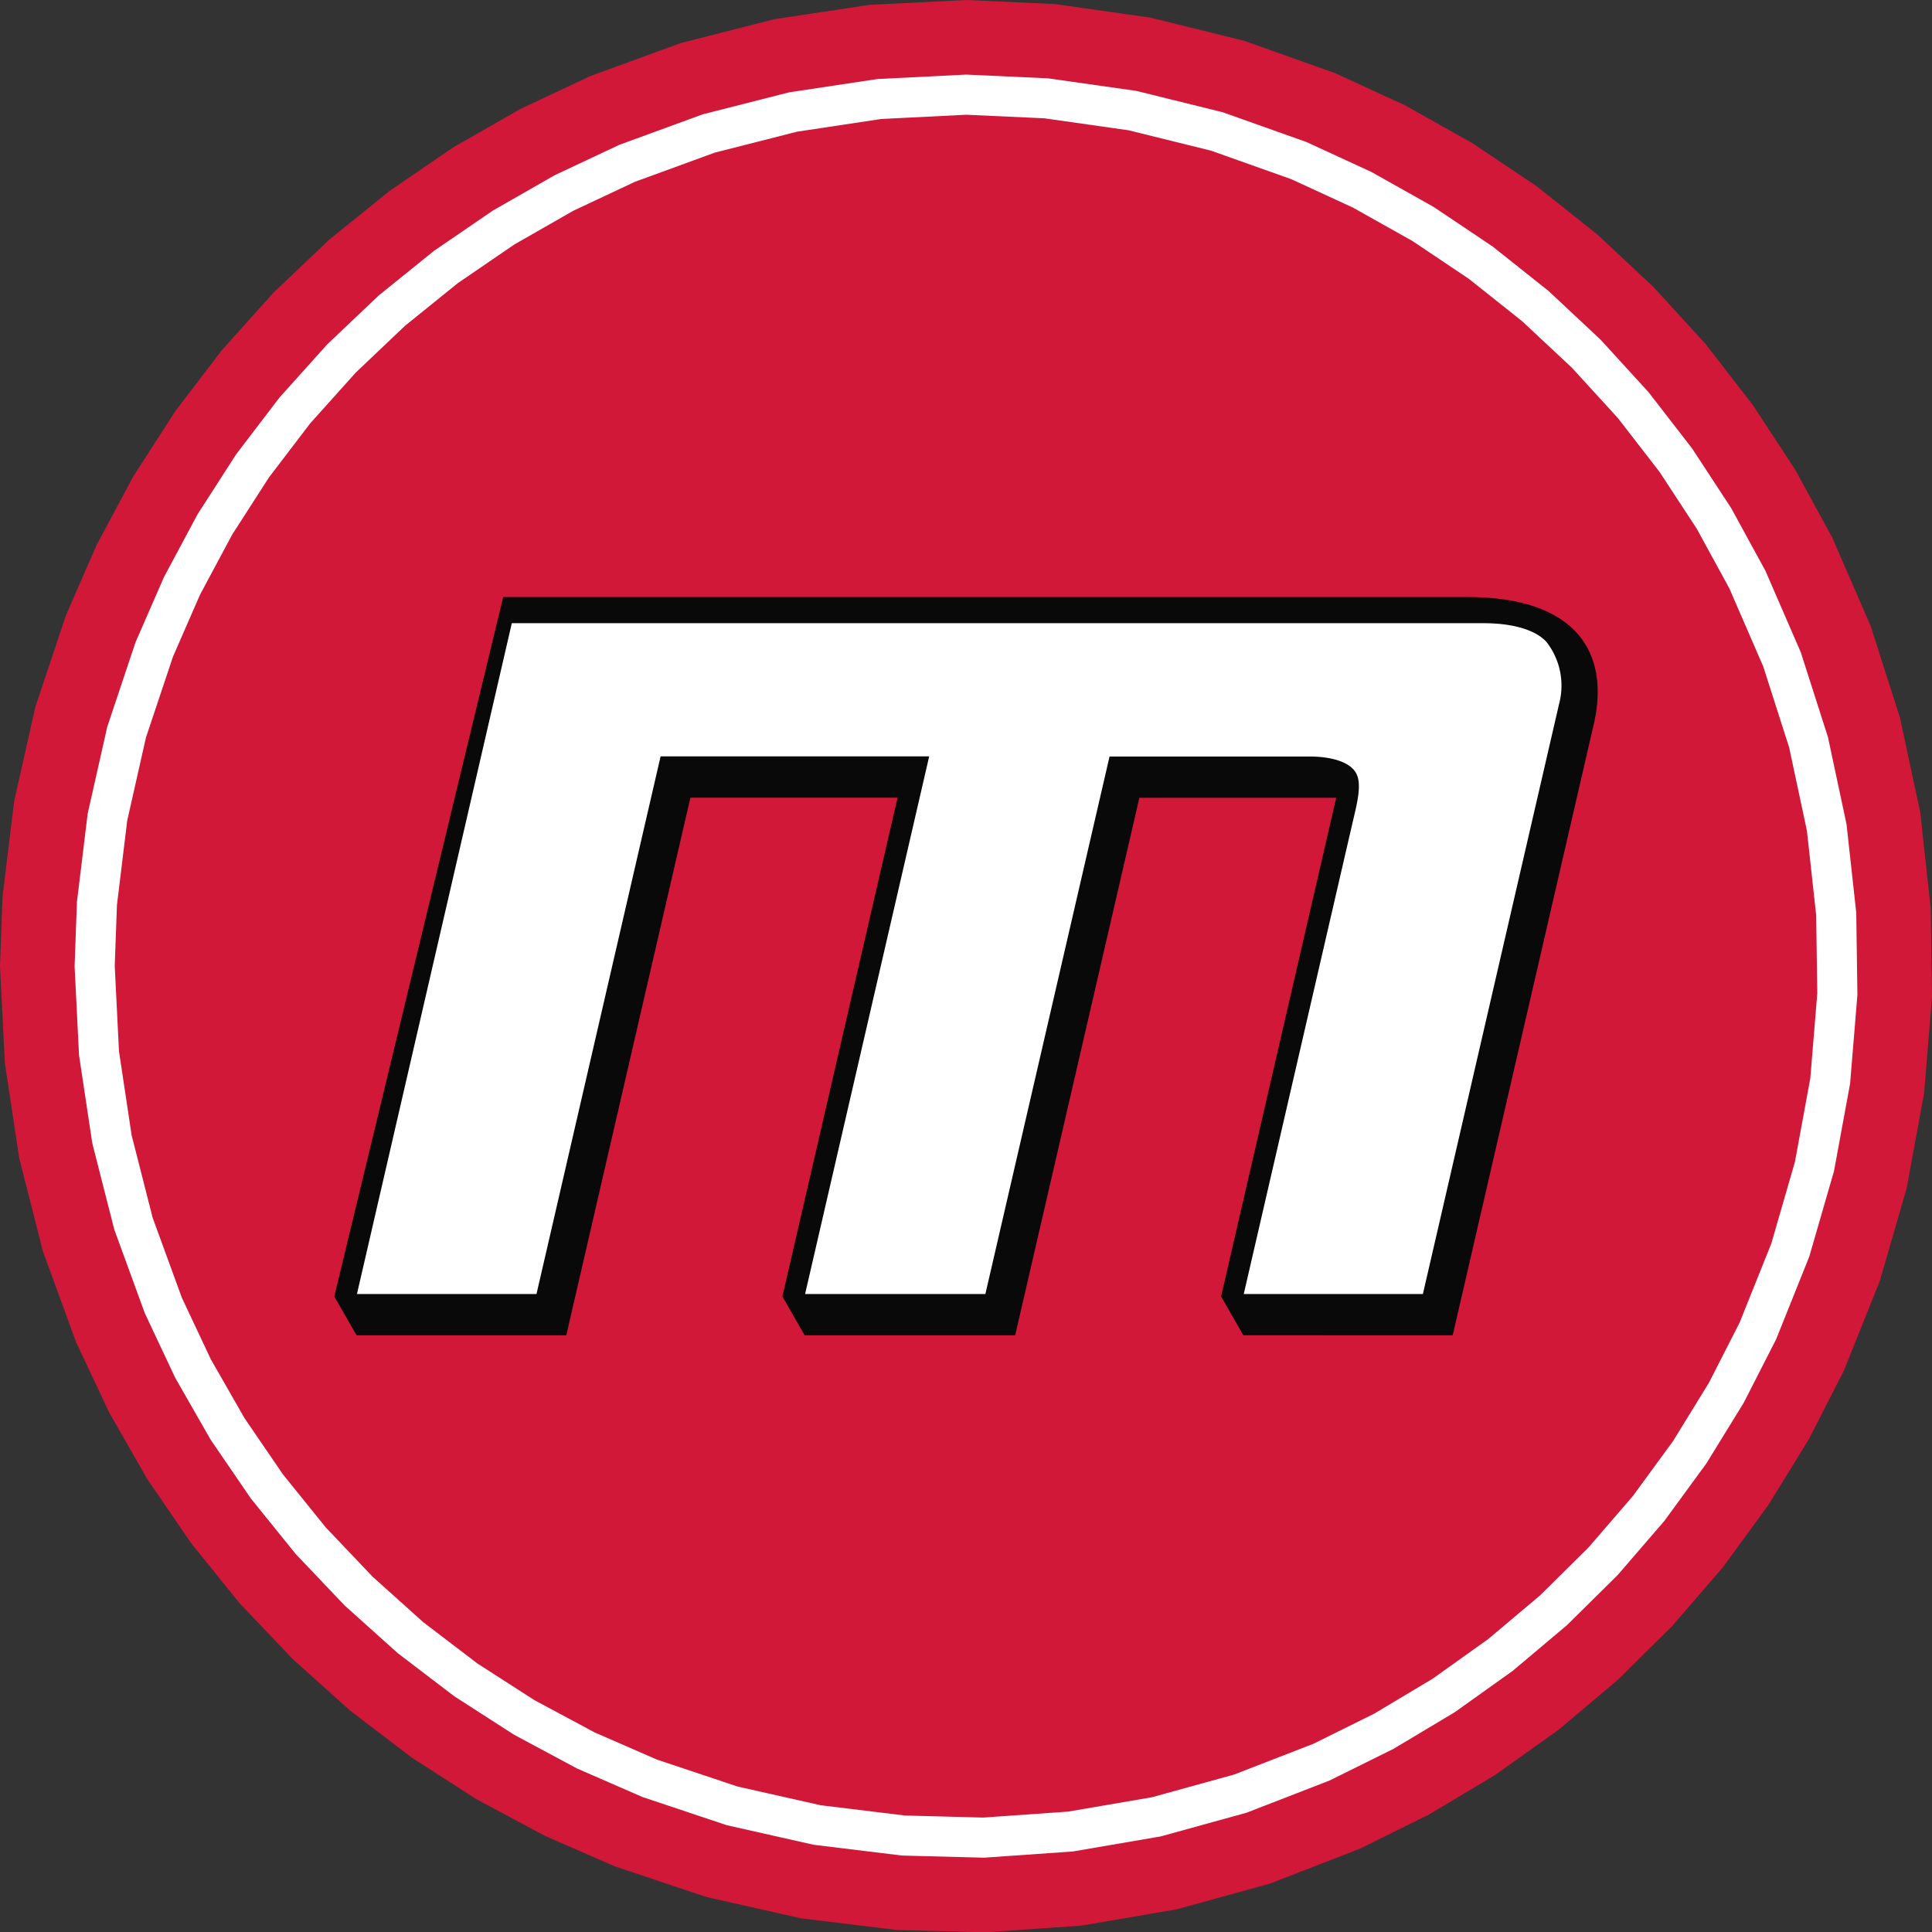
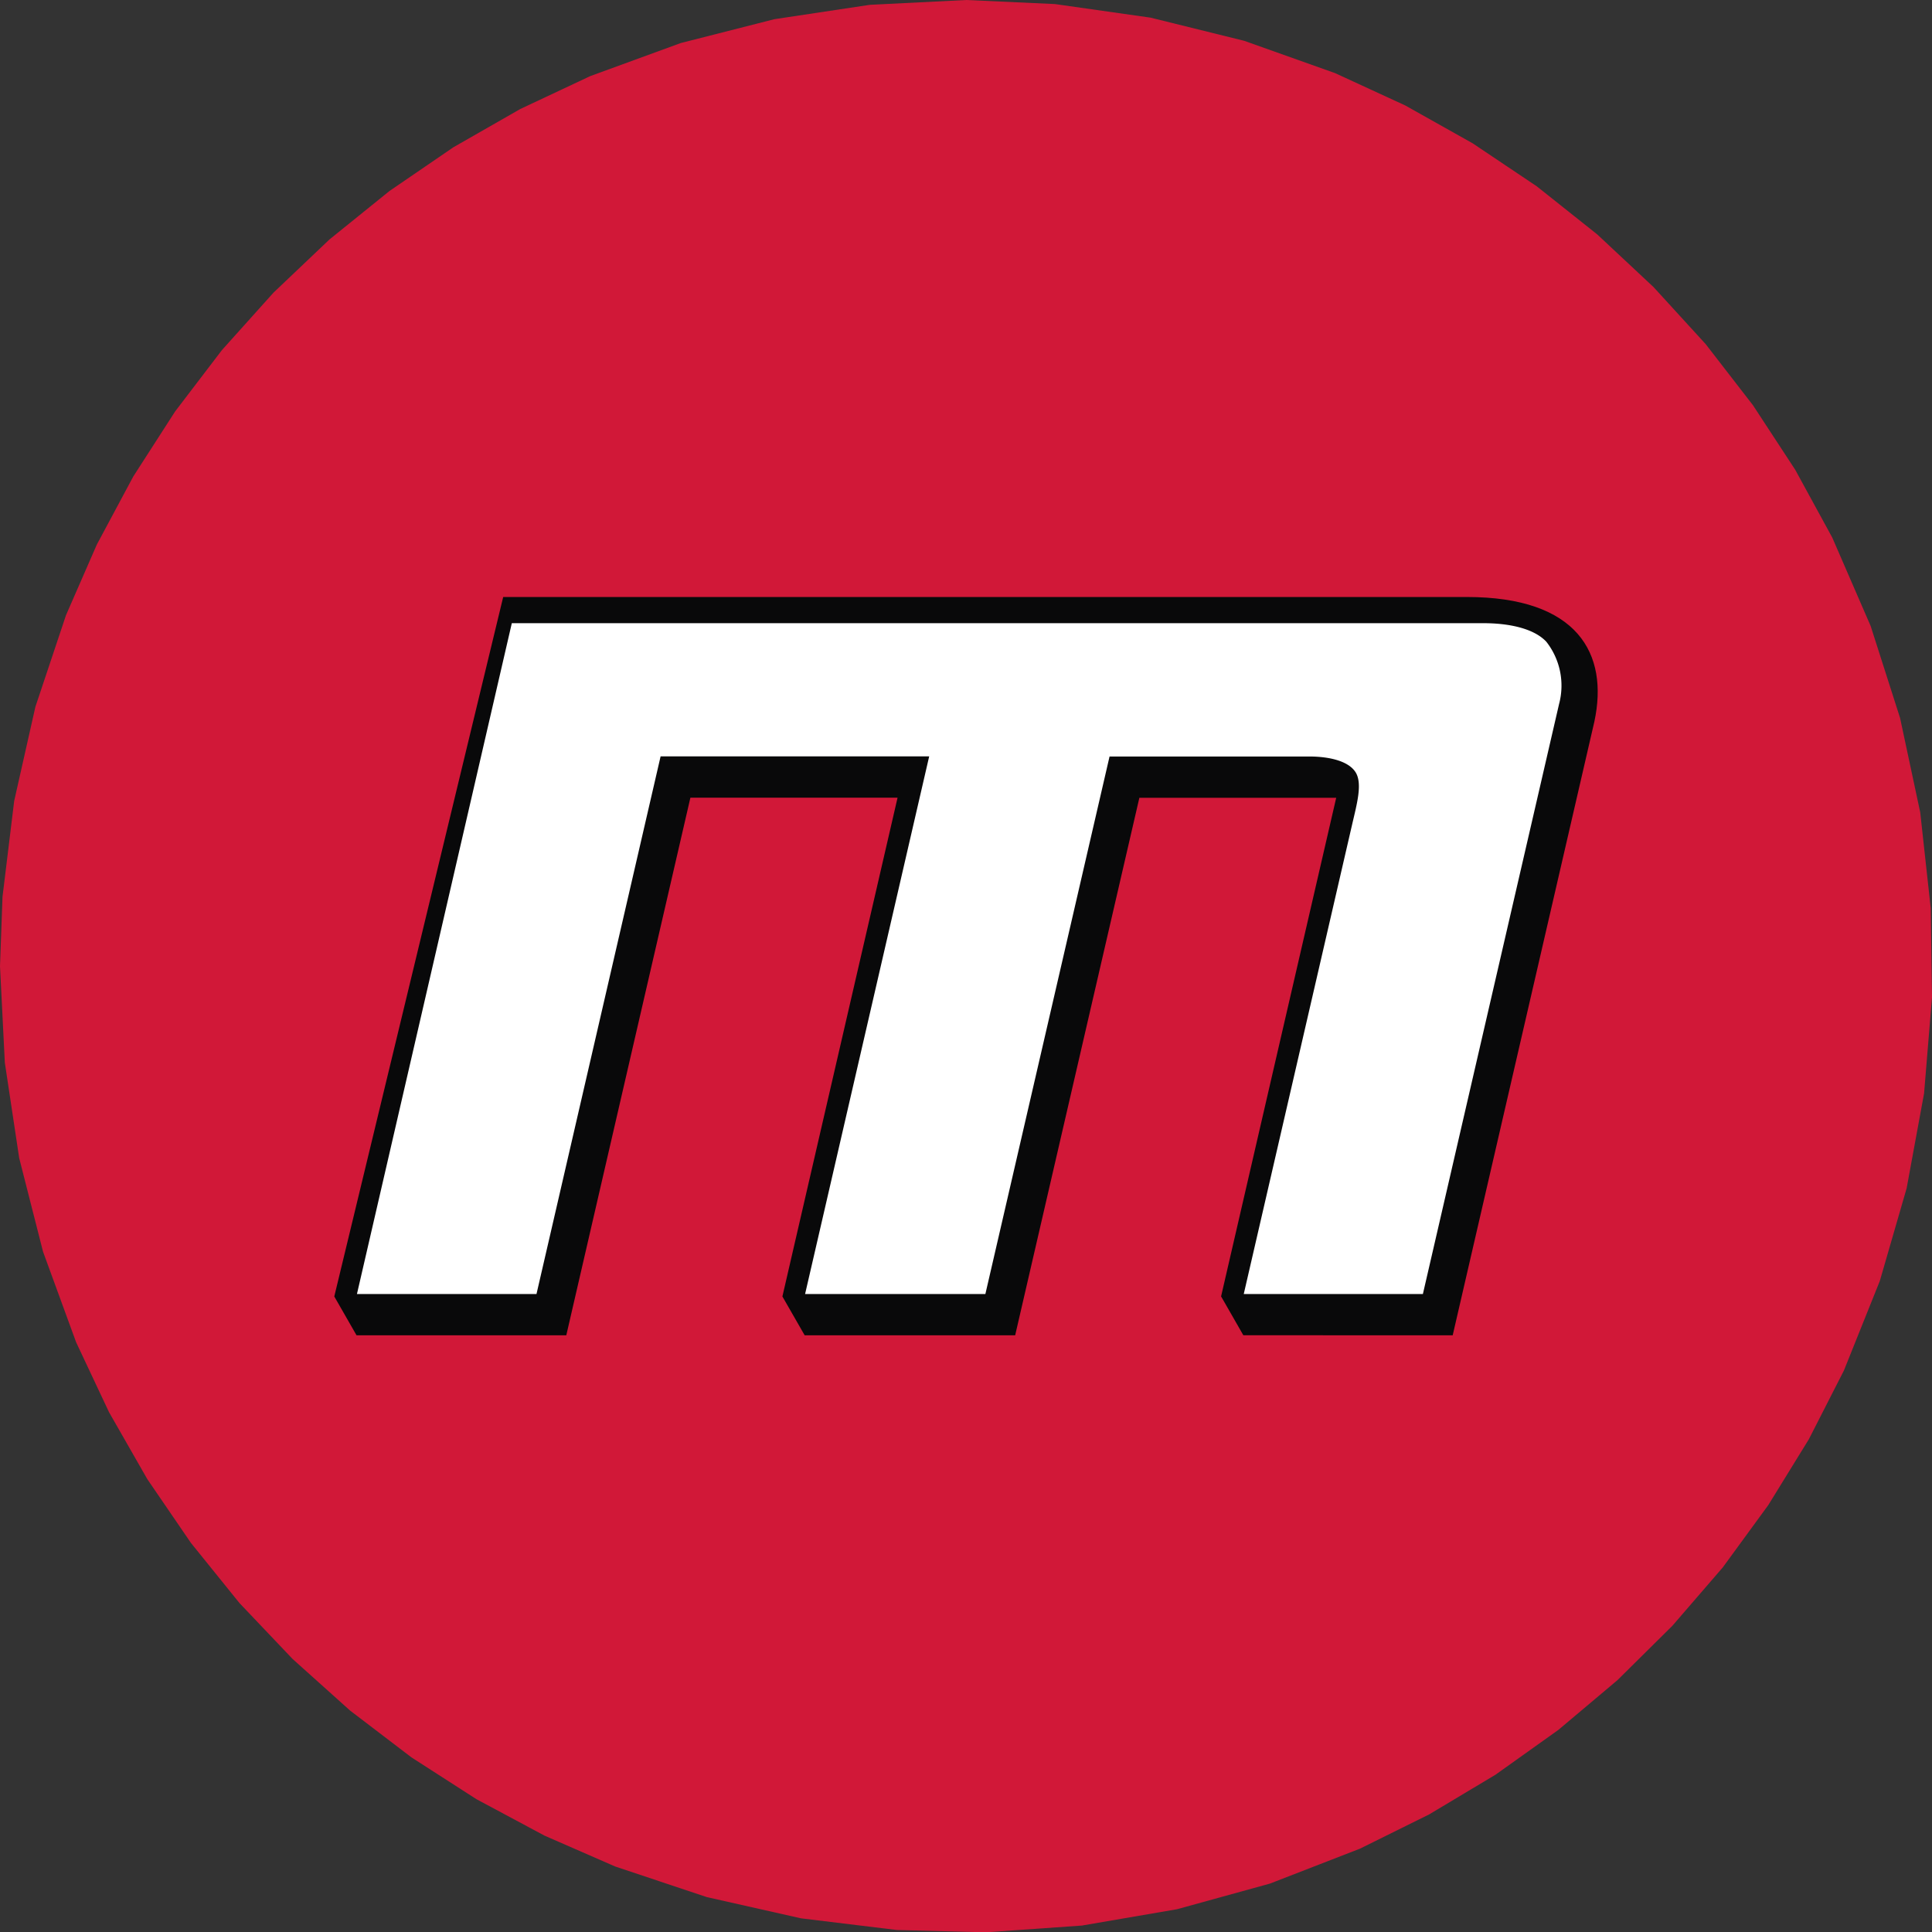
<svg xmlns="http://www.w3.org/2000/svg" width="182.136" height="182.164" viewBox="0 0 182.136 182.164">
  <rect x="0" y="0" width="182.136" height="182.164" fill="#333333" stroke="none" />
  <defs>
    <style>.a{fill:#d11838;}.a,.c,.d{fill-rule:evenodd;}.b{fill:none;stroke:#fff;stroke-miterlimit:10;stroke-width:3.78px;}.c{fill:#09090a;}.d{fill:#fff;}</style>
  </defs>
  <title>logo-m</title>
  <path class="a" d="M0,91.086l.456,9.095L1.81,109.176l2.247,8.823,3.12,8.54,3.102,6.594,3.609,6.311L18,145.456l4.574,5.667,5.011,5.274,5.421,4.865,5.784,4.412,6.121,3.938,6.422,3.439,6.665,2.911,8.632,2.883,8.877,2.001,9.031,1.1,8.377.219,9.077-.636,8.967-1.539,8.768-2.419,8.484-3.292,6.521-3.229,6.249-3.739,5.931-4.228,5.564-4.684,5.175-5.121,4.759-5.511,4.291-5.876,3.821-6.201,3.309-6.486,3.384-8.44,2.529-8.74,1.645-8.949.747-9.068-.119-8.378-.991-9.041-1.901-8.904-2.773-8.668-3.62-8.34L169.24,44.284,165.255,38.2,160.8,32.441l-4.912-5.375-5.32-4.975-5.695-4.529-6.048-4.056-6.349-3.565-6.612-3.047L117.297,3.848l-8.831-2.184L99.453.383,91.095,0,82,.455,73.005,1.809,64.184,4.056l-8.541,3.12-6.594,3.101L42.737,13.888l-6.01,4.111L31.06,22.575l-5.274,5.011-4.866,5.421-4.412,5.784L12.57,44.912l-3.438,6.42L6.221,57.999,3.338,66.63l-2,8.877L.237,84.538,0,91.086" />
-   <path class="b" d="M8.925,91.086l.409,8.205,1.222,8.113,2.028,7.957,2.813,7.704,2.798,5.948,3.257,5.692,3.708,5.424,4.127,5.111,4.521,4.757,4.889,4.39,5.218,3.979,5.522,3.551,5.792,3.103,6.013,2.624,7.785,2.601,8.006,1.804,8.146.993,7.556.197,8.188-.574,8.09-1.387,7.908-2.183,7.655-2.969,5.881-2.913,5.637-3.371,5.348-3.815,5.021-4.226,4.668-4.619,4.289-4.972,3.873-5.298,3.445-5.596,2.985-5.849,3.052-7.613,2.281-7.884,1.484-8.073.673-8.178-.107-7.556-.895-8.155-1.713-8.031L167.995,62.16l-3.265-7.523L161.58,48.87l-3.595-5.488-4.019-5.193L149.536,33.34l-4.799-4.488-5.136-4.085-5.456-3.659-5.726-3.216-5.964-2.749-7.728-2.748-7.966-1.969-8.129-1.156L91.092,8.924l-8.204.411-8.112,1.223-7.958,2.025-7.703,2.815-5.948,2.797L47.474,21.452,42.051,25.16,36.94,29.287l-4.758,4.52-4.39,4.891-3.979,5.216-3.552,5.521L17.16,55.228l-2.624,6.013L11.935,69.026,10.13,77.033,9.138,85.18Z" />
  <path class="c" d="M53.386,125.883,65.086,75.2h19.53L73.76,122.223l2.099,3.66H95.703L107.412,75.21h18.557l-10.853,47.006,2.098,3.663,19.737.004,13.356-57.857c1.372-6.406-1.572-11.745-12.028-11.745H47.438L31.514,122.223l2.098,3.66H53.386" />
  <path class="d" d="M50.577,121.991l11.7-50.684h25.32l-11.698,50.684H92.895l11.706-50.673h18.824c1.858,0,3.696.413,4.371,1.486.67,1.075.116,3.005-.335,4.961L117.253,121.99l16.887.002,12.841-55.632a6.706,6.706,0,0,0-1.205-5.863c-1.188-1.268-3.547-1.747-5.925-1.747H48.25L33.651,121.991H50.577" />
</svg>